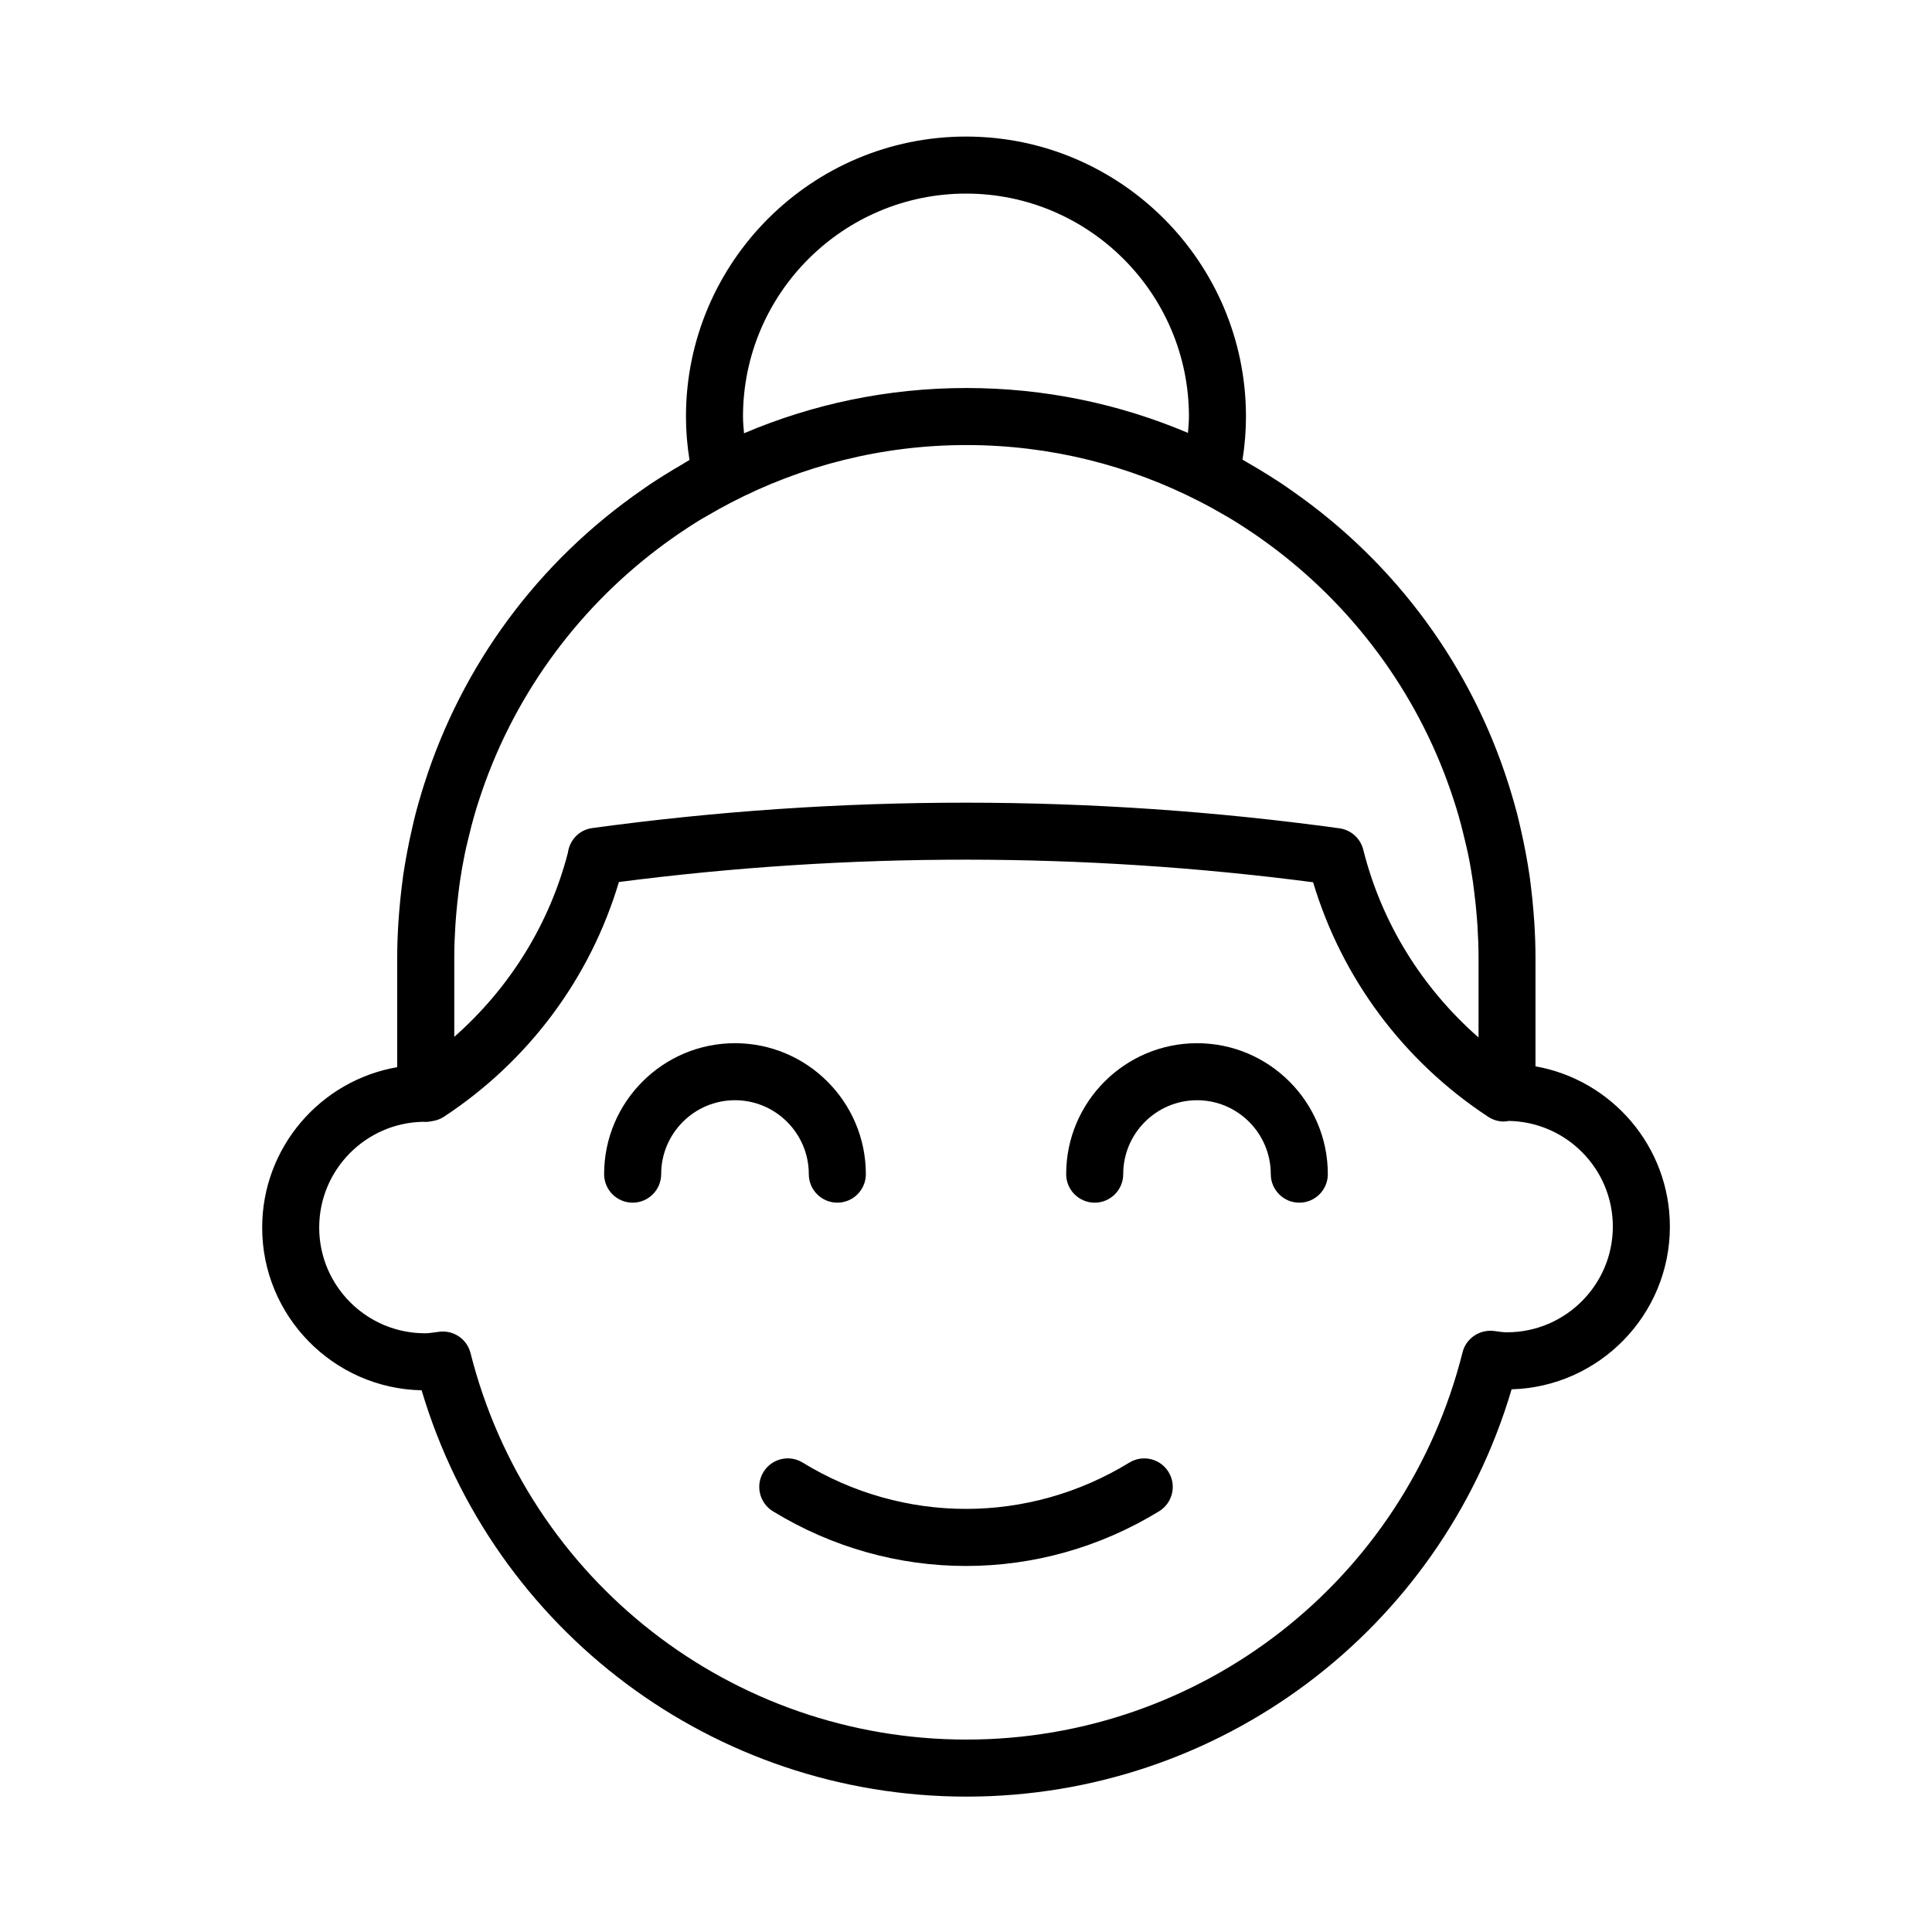
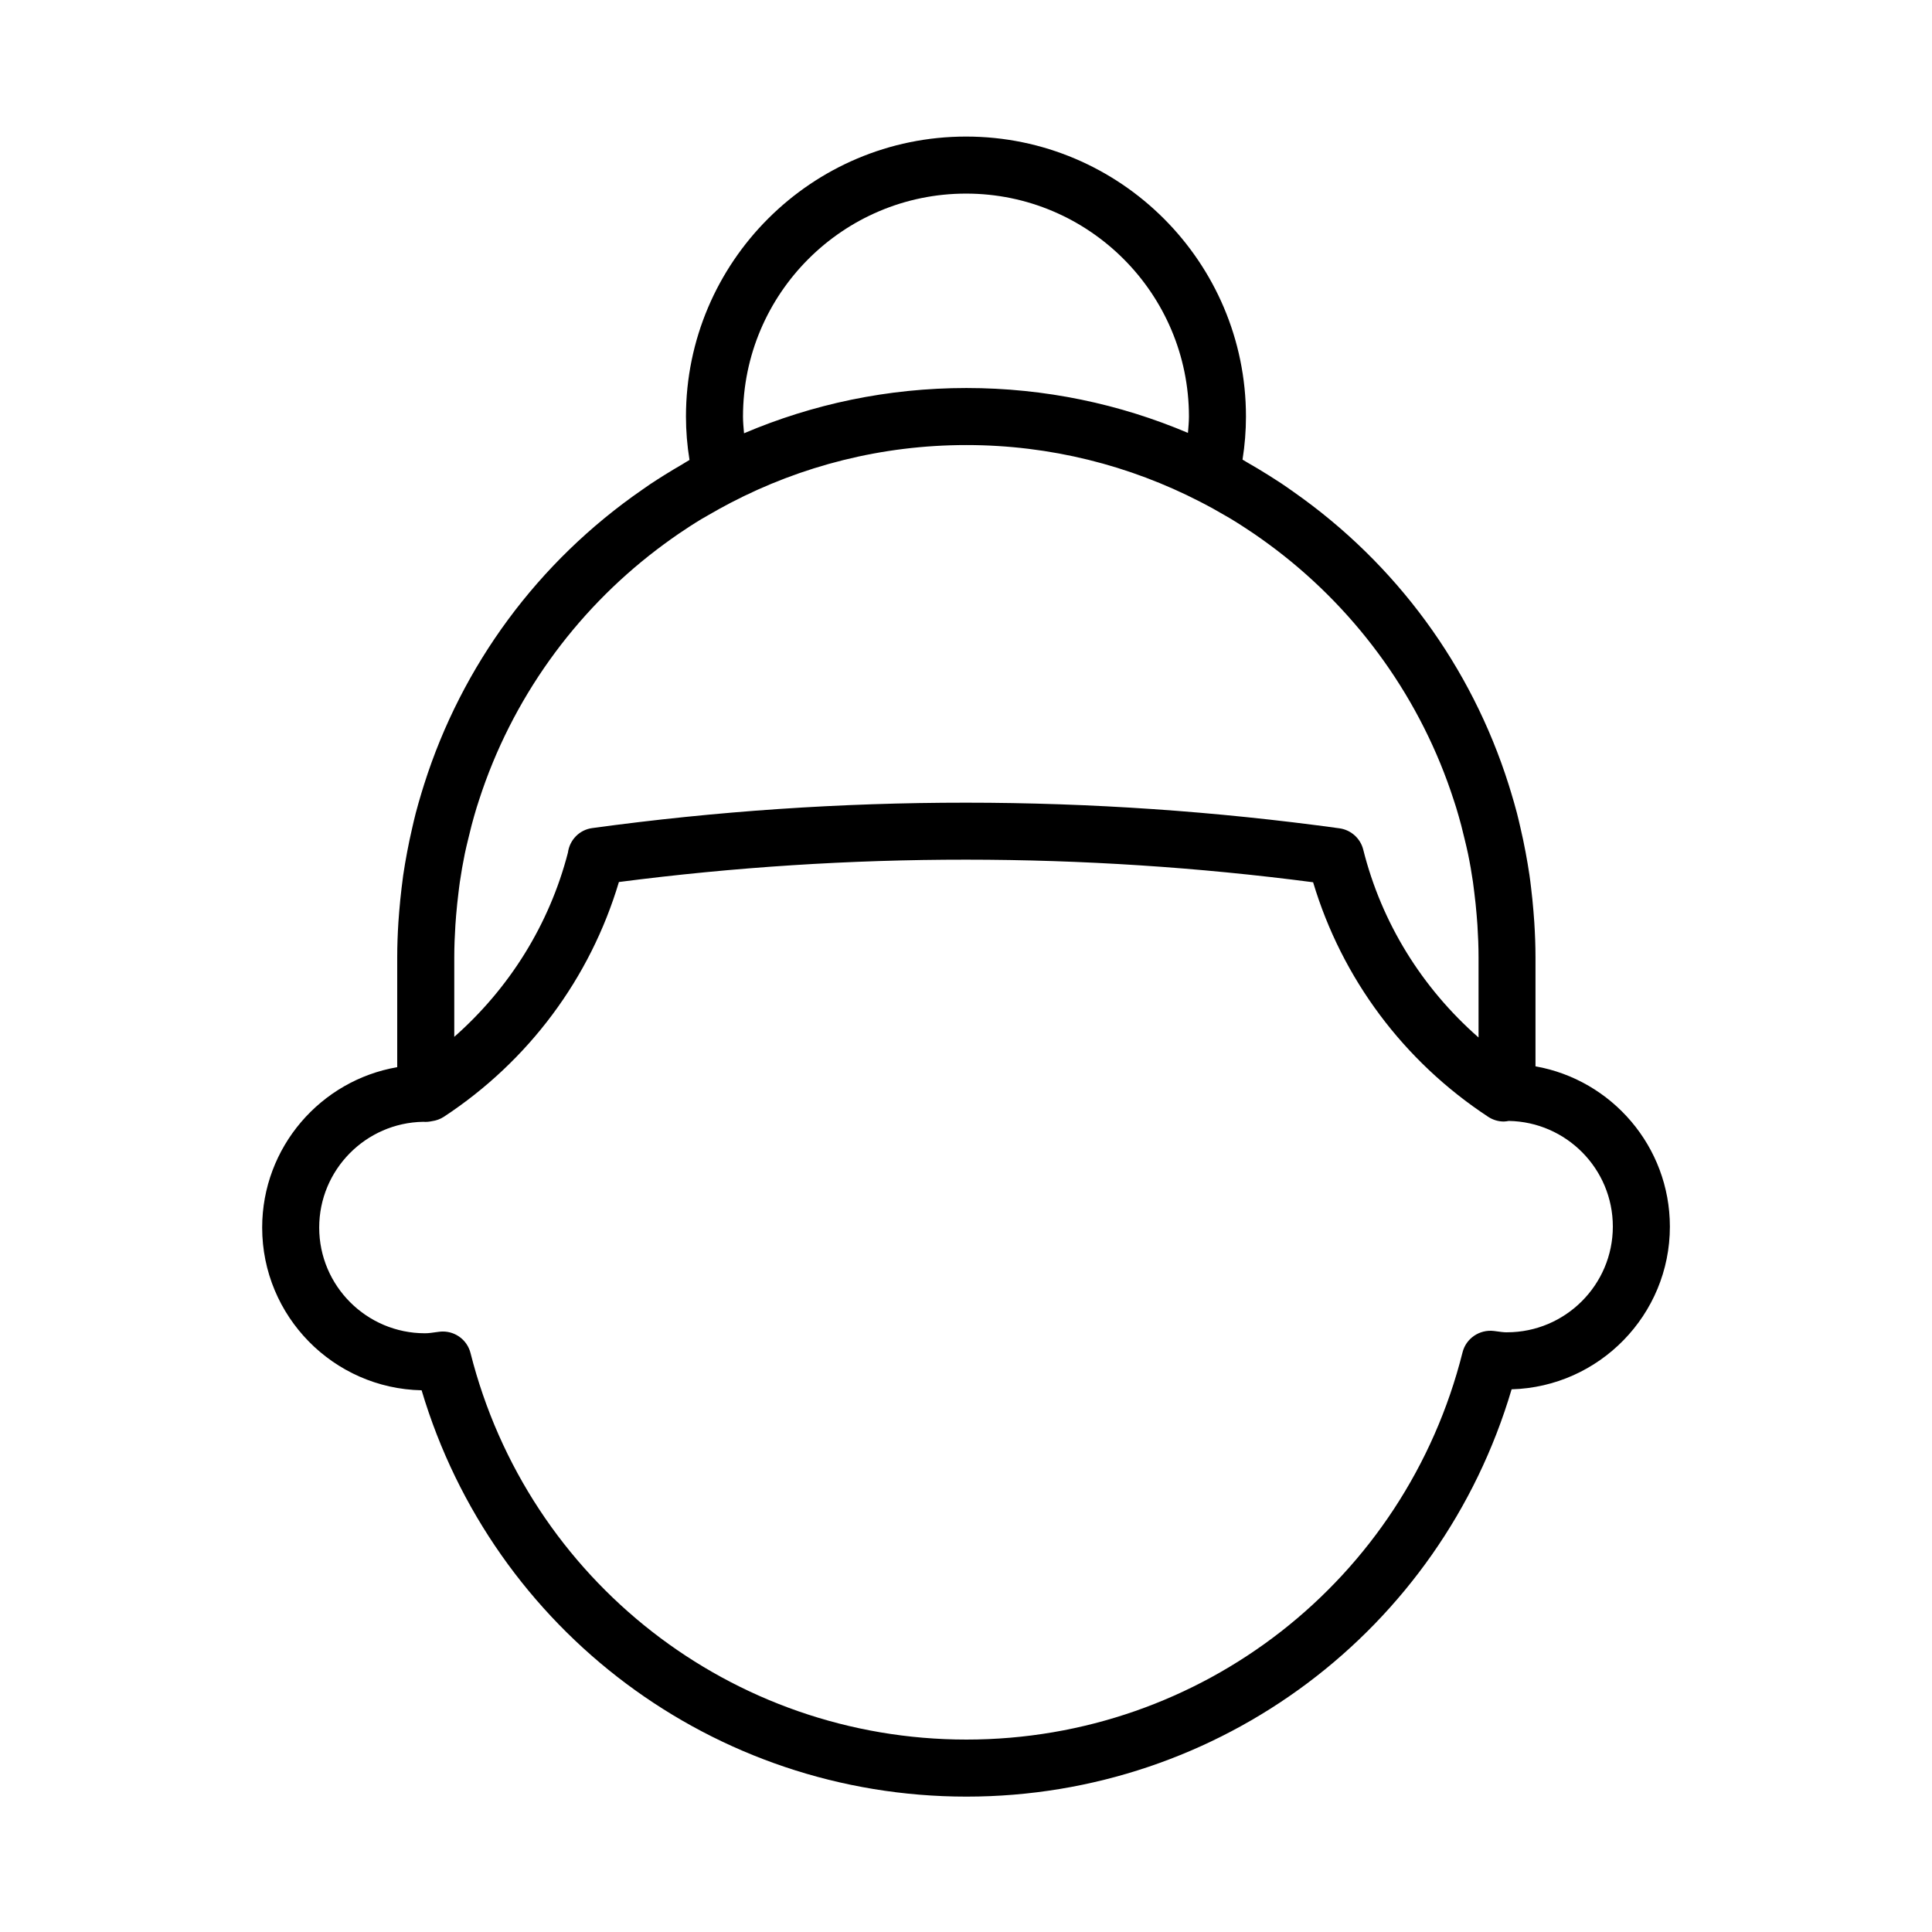
<svg xmlns="http://www.w3.org/2000/svg" fill="#000000" width="800px" height="800px" version="1.1" viewBox="144 144 512 512">
  <g>
-     <path d="m358.34 455.16c0 4.172 3.387 7.559 7.559 7.559 4.172 0 7.559-3.387 7.559-7.559 0-19.133-15.559-34.703-34.684-34.703-19.121 0-34.676 15.566-34.676 34.703 0 4.172 3.379 7.559 7.559 7.559 4.176 0 7.559-3.387 7.559-7.559 0-10.801 8.777-19.59 19.562-19.59 10.785 0.008 19.562 8.793 19.562 19.59z" />
-     <path d="m461.23 420.46c-19.125 0-34.684 15.566-34.684 34.703 0 4.172 3.387 7.559 7.559 7.559 4.172 0 7.559-3.387 7.559-7.559 0-10.801 8.777-19.59 19.566-19.59 10.777 0 19.539 8.785 19.539 19.59 0 4.172 3.387 7.559 7.559 7.559s7.559-3.387 7.559-7.559c-0.004-19.141-15.547-34.703-34.656-34.703z" />
    <path d="m550.92 426.59v-28.914c0-3.094-0.121-6.168-0.312-9.215-0.059-0.988-0.145-1.969-0.223-2.953-0.168-2.082-0.379-4.152-0.629-6.207-0.133-1.129-0.266-2.254-0.43-3.375-0.297-2.031-0.648-4.051-1.023-6.062-0.402-2.188-0.871-4.352-1.371-6.508-0.301-1.285-0.586-2.574-0.918-3.848-0.488-1.879-1.031-3.738-1.594-5.594-0.195-0.66-0.402-1.316-0.609-1.977-9.879-31.242-29.75-58.504-57.035-77.605-1.078-0.762-2.156-1.527-3.254-2.258-1.055-0.699-2.125-1.379-3.203-2.055-1.941-1.223-3.906-2.398-5.898-3.535-0.387-0.215-0.746-0.465-1.137-0.68 0.605-3.812 0.91-7.633 0.91-11.406 0-40.918-33.273-74.207-74.176-74.207-40.934 0-74.23 33.285-74.23 74.207 0 3.797 0.316 7.648 0.938 11.496-0.648 0.363-1.258 0.77-1.898 1.145-1.57 0.91-3.133 1.844-4.672 2.805-1.293 0.812-2.586 1.629-3.848 2.469-0.715 0.48-1.406 0.977-2.106 1.465-27.668 19.121-47.816 46.582-57.801 78.082-0.23 0.727-0.453 1.449-0.676 2.18-0.539 1.805-1.074 3.613-1.547 5.441-0.363 1.387-0.676 2.785-0.996 4.188-0.469 2.039-0.91 4.09-1.293 6.156-0.383 2.035-0.734 4.074-1.039 6.137-0.16 1.113-0.293 2.223-0.422 3.336-0.25 2.066-0.457 4.144-0.629 6.238-0.082 0.973-0.168 1.949-0.223 2.934-0.188 3.043-0.309 6.109-0.309 9.203v29.141c-20.297 3.492-35.789 21.23-35.789 42.512 0 23.484 18.871 42.641 42.254 43.117 18.969 63.711 77.449 107.68 144.39 107.68 67.07 0 125.59-44.074 144.47-107.94 23.234-0.648 41.945-19.746 41.945-43.121-0.012-21.203-15.402-38.891-35.617-42.473zm-45.648-57.43c-0.75-2.992-3.246-5.223-6.297-5.648-65.637-9.035-132.27-9.059-198.05-0.059-3.402 0.465-5.981 3.16-6.418 6.5-4.938 19.051-15.488 35.918-30.121 48.82v-21.098c0-2.856 0.121-5.699 0.297-8.52 0.055-0.871 0.125-1.734 0.195-2.602 0.168-2.019 0.379-4.035 0.629-6.035 0.117-0.906 0.211-1.82 0.348-2.727 0.371-2.539 0.812-5.062 1.324-7.562 0.25-1.238 0.562-2.457 0.852-3.684 0.301-1.301 0.621-2.594 0.957-3.879 0.418-1.559 0.852-3.109 1.32-4.641 0.211-0.684 0.438-1.359 0.656-2.039 8.629-26.676 25.301-49.762 47.152-66.383 0.555-0.418 1.109-0.84 1.668-1.25 1.324-0.977 2.66-1.934 4.019-2.863 1.977-1.34 3.969-2.656 6.027-3.894 0.621-0.379 1.258-0.719 1.883-1.082 1.934-1.129 3.898-2.223 5.91-3.266 18.715-9.754 39.969-15.305 62.492-15.305 22.289 0 43.324 5.441 61.895 15.008 2.344 1.199 4.629 2.465 6.871 3.785 0.402 0.238 0.816 0.457 1.219 0.707 2.188 1.316 4.301 2.707 6.402 4.125 1.219 0.836 2.418 1.699 3.613 2.57 0.734 0.527 1.449 1.074 2.172 1.621 21.801 16.652 38.426 39.734 47.012 66.406 0.191 0.59 0.387 1.176 0.57 1.762 0.484 1.582 0.938 3.184 1.367 4.793 0.316 1.215 0.613 2.434 0.902 3.656 0.309 1.289 0.629 2.574 0.898 3.875 0.516 2.484 0.945 4.988 1.316 7.512 0.137 0.922 0.238 1.848 0.352 2.777 0.25 1.988 0.465 3.984 0.625 5.992 0.074 0.875 0.145 1.754 0.203 2.629 0.176 2.828 0.297 5.664 0.297 8.52v21.266c-14.965-13.121-25.688-30.348-30.559-49.789zm-164.37-114.76c0-32.586 26.52-59.094 59.117-59.094 32.566 0 59.062 26.512 59.062 59.094 0 1.43-0.152 2.883-0.262 4.324-18.055-7.664-37.898-11.898-58.707-11.898-20.898 0-40.824 4.281-58.938 11.996-0.121-1.48-0.273-2.965-0.273-4.422zm202.46 242.68c-0.918 0-1.809-0.141-2.684-0.258l-0.805-0.105c-3.773-0.441-7.352 1.953-8.281 5.656-15.164 60.426-69.234 102.63-131.48 102.63-62.141 0-116.18-42.113-131.42-102.43-0.855-3.394-3.906-5.707-7.32-5.707-0.328 0-0.66 0.02-0.992 0.066l-0.836 0.109c-0.961 0.133-1.918 0.289-2.926 0.289-15.457 0-28.027-12.566-28.027-28.012 0-15.301 12.316-27.773 27.559-28.027 0.84 0.074 1.629-0.02 2.383-0.18 1.062-0.152 2.109-0.516 3.074-1.137 22.453-14.758 38.793-36.711 46.41-62.23 61.141-7.918 122.98-7.894 183.97 0.066 7.637 25.477 23.965 47.41 46.402 62.16 1.281 0.84 2.719 1.246 4.144 1.246 0.438 0 0.871-0.086 1.305-0.156 15.25 0.25 27.582 12.699 27.582 28-0.008 15.441-12.59 28.012-28.055 28.012z" />
-     <path d="m443.29 531.6c-26.703 16.363-59.867 16.363-86.578 0-3.551-2.188-8.207-1.062-10.387 2.5-2.18 3.551-1.062 8.207 2.492 10.395 15.785 9.664 33.484 14.504 51.188 14.504 17.699 0 35.395-4.84 51.176-14.504 3.562-2.188 4.68-6.836 2.5-10.395-2.184-3.562-6.844-4.676-10.391-2.5z" />
  </g>
</svg>